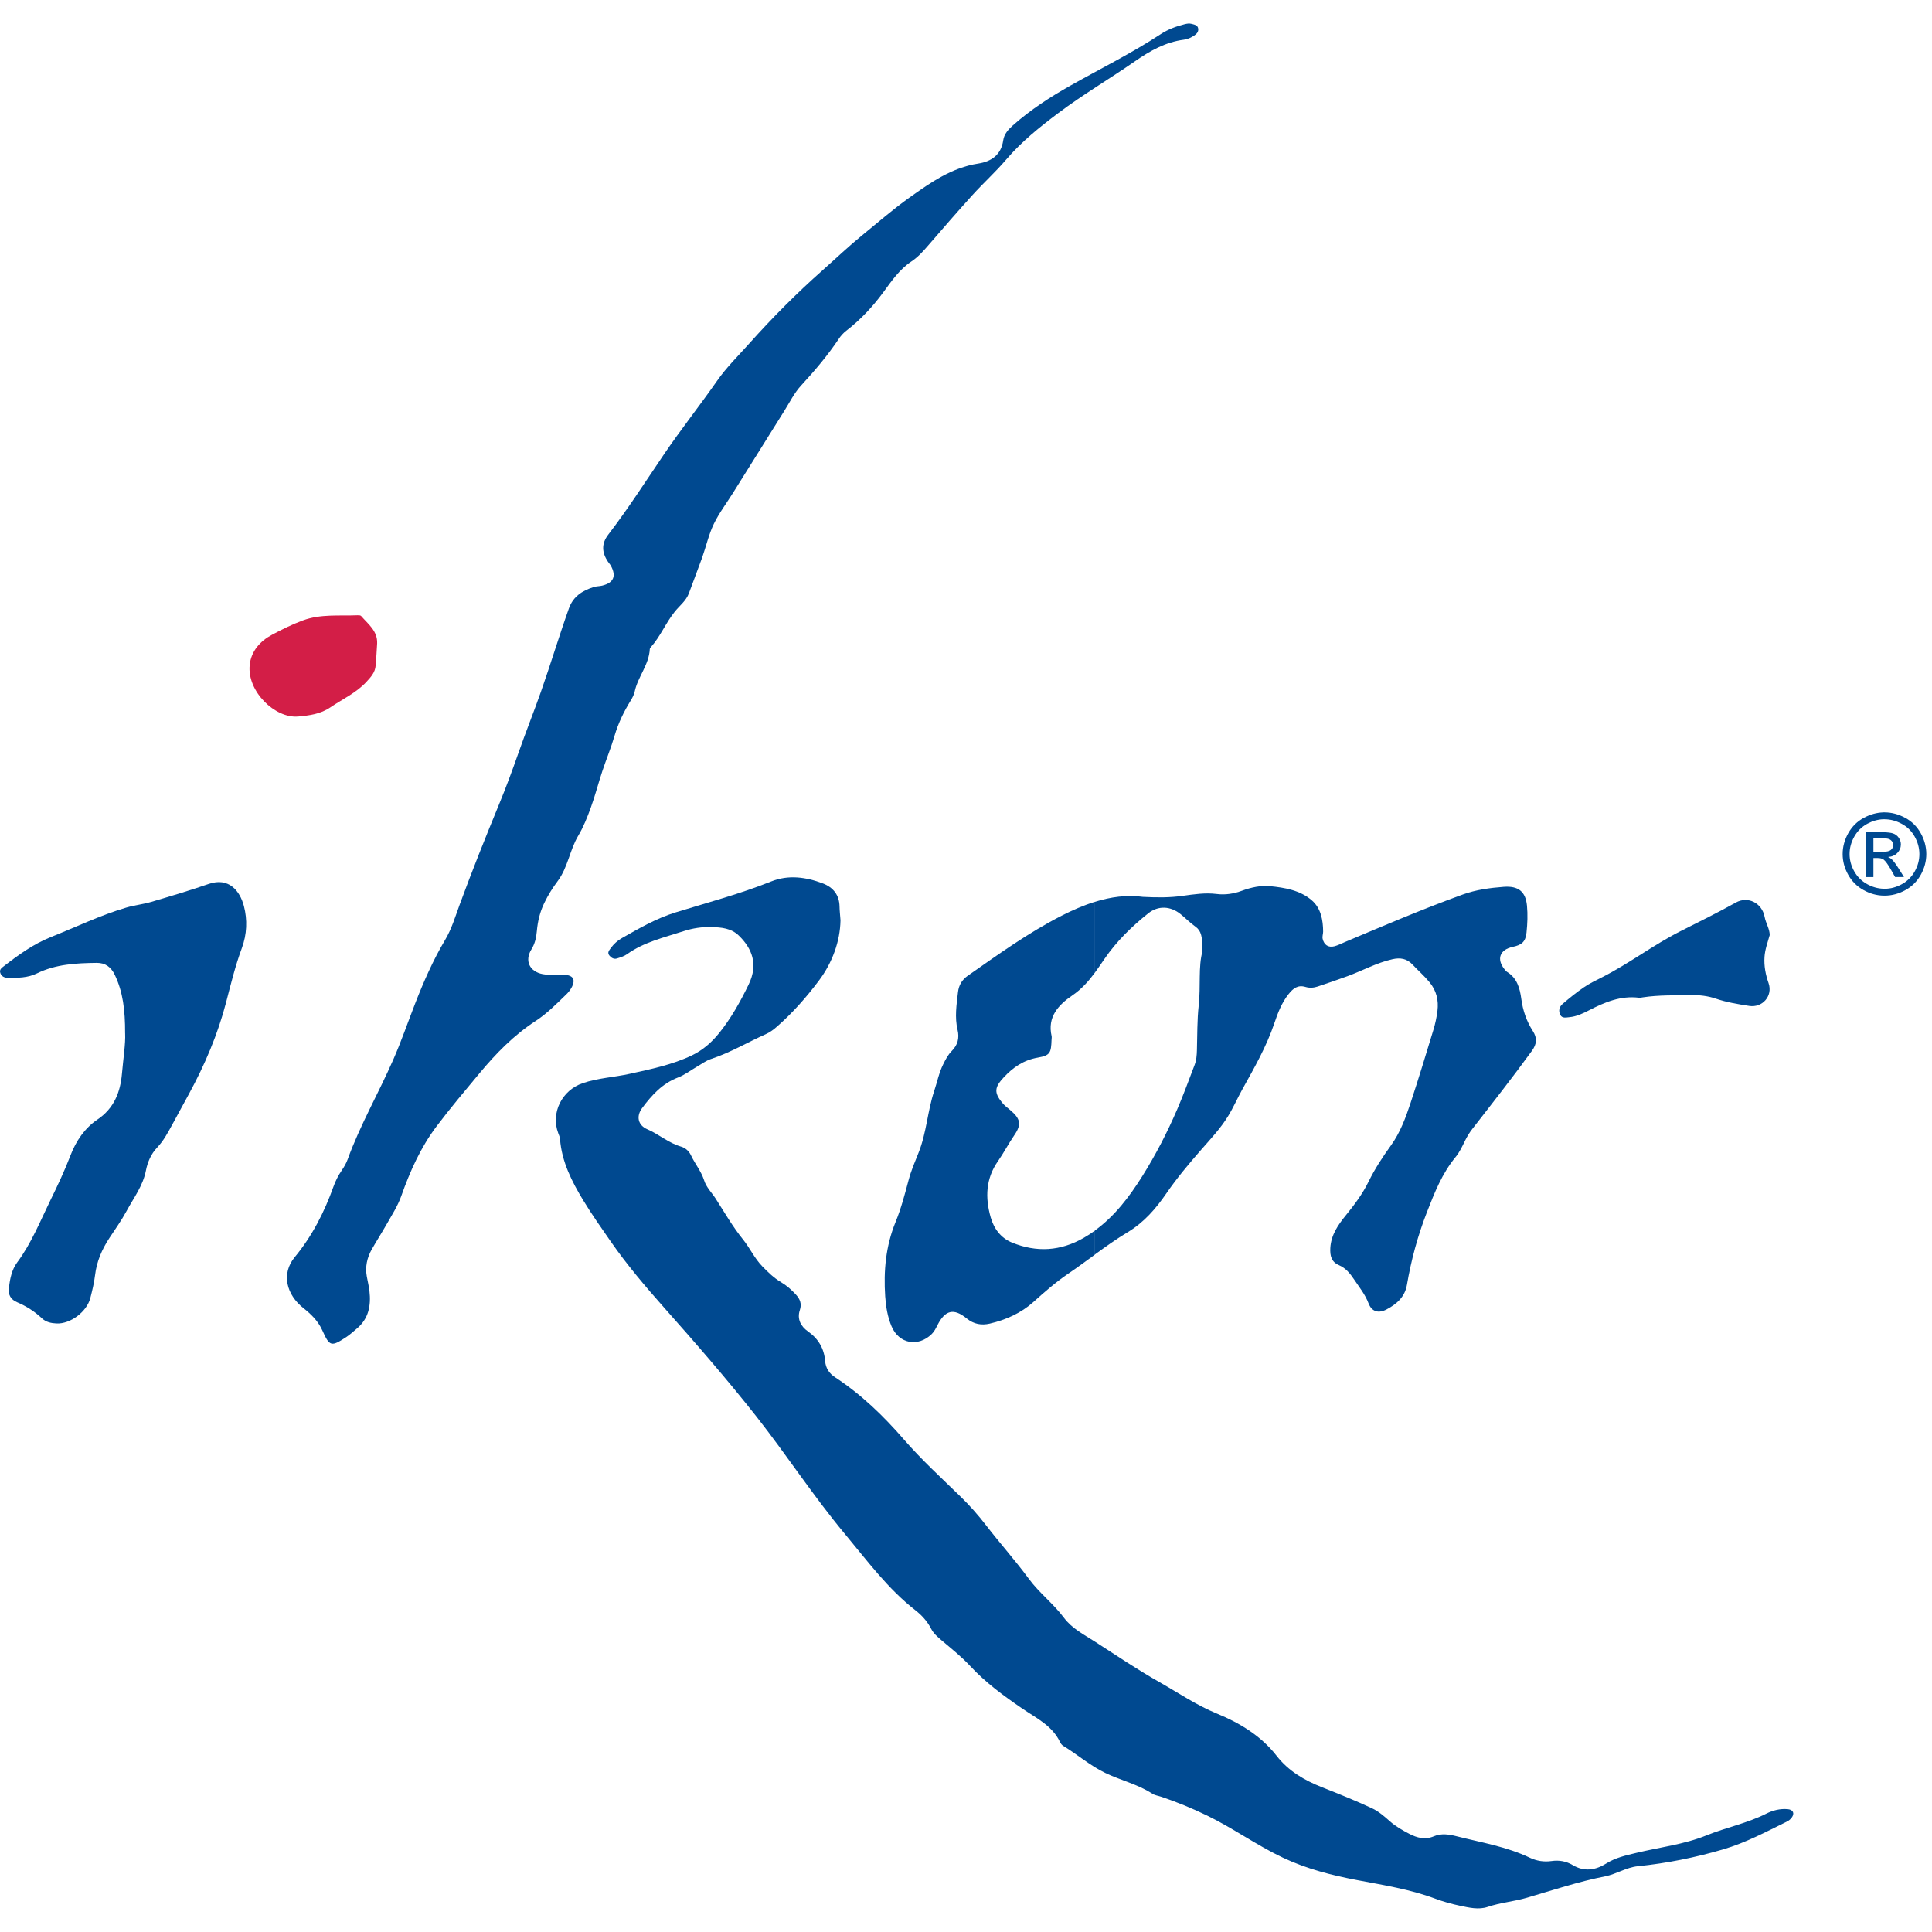
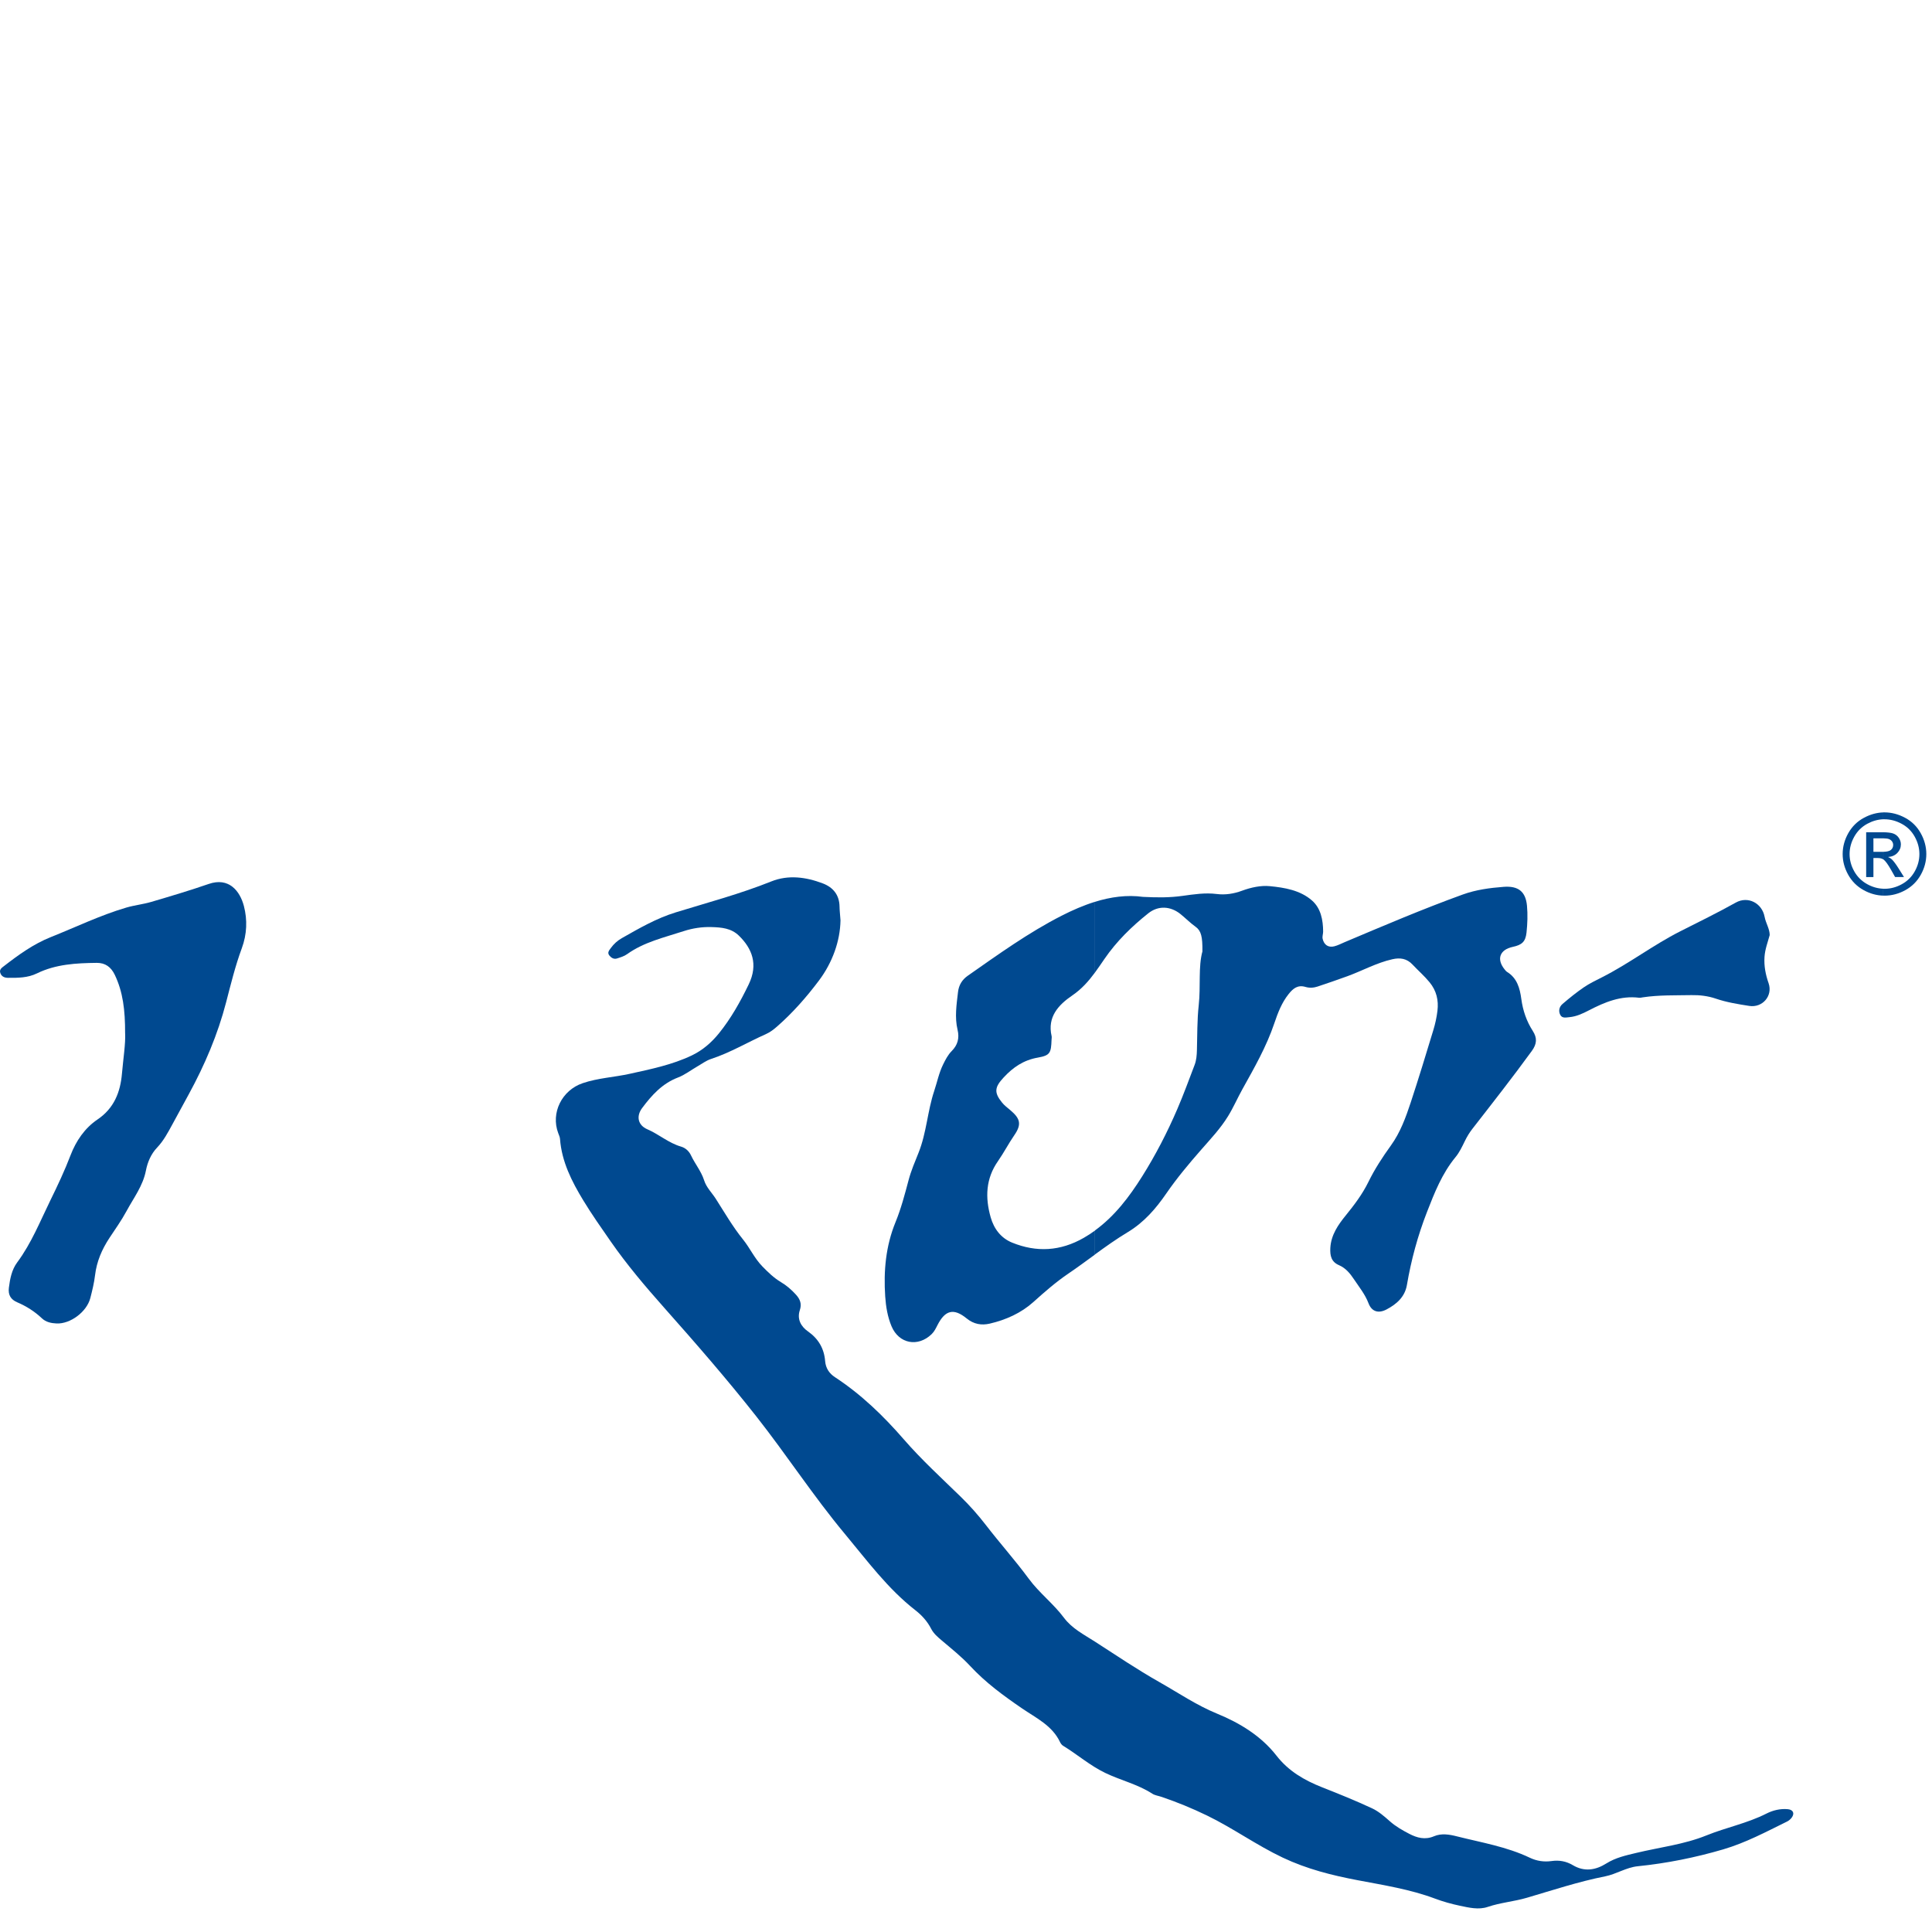
<svg xmlns="http://www.w3.org/2000/svg" viewBox="0 0 82 82">
  <style>@media (prefers-color-scheme: dark) { path{ fill:#fff !important; } }</style>
  <clipPath id="a">
-     <path d="m0 1h81.758v80h-81.758z" />
+     <path d="m0 1h81.758v80h-81.758" />
  </clipPath>
  <g clip-path="url(#a)" fill-rule="evenodd">
    <g fill="#004990">
      <path d="m35.673 39.07c-.016.869-.338 1.779-.912 2.544-.525.7-1.114 1.372-1.782 1.956-.143.125-.293.241-.472.321-.777.345-1.51.787-2.323 1.053-.22.072-.398.211-.594.323-.271.155-.524.355-.813.465-.669.255-1.116.751-1.523 1.297-.261.35-.178.728.219.9.496.214.906.585 1.434.737.188.054.339.196.421.371.17.361.434.674.556 1.057.097.307.33.527.497.788.373.583.717 1.183 1.156 1.726.292.362.484.796.816 1.138.244.251.49.491.792.671.241.143.448.323.637.531.179.197.254.393.165.66-.126.38.048.693.344.9.448.315.687.729.73 1.259.025.306.177.528.417.685 1.113.729 2.056 1.641 2.923 2.64.751.865 1.598 1.639 2.417 2.437.386.376.739.776 1.069 1.203.591.768 1.241 1.492 1.815 2.272.445.605 1.048 1.06 1.494 1.657.344.461.847.713 1.312 1.012.904.582 1.797 1.187 2.732 1.716.811.459 1.58.985 2.459 1.345.958.393 1.865.942 2.521 1.784.51.655 1.184 1.044 1.938 1.342.711.28 1.421.567 2.113.889.278.129.523.342.755.548.25.223.536.384.827.536.33.172.671.265 1.049.104.316-.135.654-.078.975.004 1.043.263 2.112.438 3.095.908.289.138.601.185.917.14.325-.047.625.007.904.173.492.294.971.214 1.424-.071.393-.247.833-.343 1.268-.447.996-.24 2.028-.357 2.981-.743.838-.339 1.733-.514 2.545-.926.276-.14.59-.218.911-.187.226.021.297.18.163.359-.05.066-.12.128-.195.164-.886.435-1.75.9-2.714 1.183-1.191.349-2.393.59-3.622.715-.493.05-.912.335-1.386.429-1.127.223-2.217.584-3.315.907-.551.163-1.124.205-1.668.39-.388.132-.796.032-1.185-.05-.356-.075-.707-.172-1.051-.301-1.062-.398-2.181-.571-3.291-.783-1.089-.207-2.147-.472-3.172-.957-1.117-.529-2.113-1.252-3.218-1.788-.626-.304-1.268-.567-1.927-.791-.132-.045-.281-.062-.394-.135-.618-.401-1.34-.565-1.996-.881-.649-.312-1.183-.783-1.788-1.152-.055-.033-.102-.095-.13-.154-.331-.705-1.016-1.024-1.608-1.429-.791-.541-1.555-1.099-2.21-1.806-.365-.393-.79-.731-1.201-1.079-.175-.148-.349-.296-.452-.497-.162-.318-.398-.576-.67-.788-1.176-.916-2.046-2.105-2.989-3.235-1.335-1.6-2.468-3.348-3.756-4.984-1.256-1.595-2.585-3.121-3.93-4.636-.795-.895-1.568-1.809-2.249-2.787-.402-.578-.812-1.16-1.175-1.759-.482-.794-.913-1.638-.984-2.602-.006-.084-.046-.166-.076-.247-.325-.863.158-1.821 1.036-2.12.649-.221 1.331-.251 1.993-.397.901-.199 1.803-.381 2.642-.782.46-.22.834-.547 1.15-.937.514-.636.908-1.342 1.264-2.078.416-.859.135-1.531-.417-2.068-.33-.321-.746-.352-1.163-.364-.401-.013-.798.048-1.183.173-.823.269-1.677.46-2.4.977-.124.089-.281.136-.429.183-.129.041-.24-.025-.321-.124-.103-.126-.009-.222.062-.321.124-.173.285-.315.462-.416.737-.418 1.466-.842 2.291-1.096 1.358-.418 2.734-.783 4.058-1.314.718-.288 1.47-.188 2.185.085.443.169.703.493.71.988.002.156.021.311.041.584" />
      <path d="m51.034 40.375c.007-.616-.052-.869-.288-1.039-.228-.163-.421-.36-.636-.535-.425-.346-.95-.376-1.375-.036-.705.562-1.345 1.186-1.861 1.939-.133.194-.265.39-.405.579v-3.006c.673-.209 1.359-.305 2.044-.211.634.033 1.152.031 1.674-.042.478-.066.961-.142 1.453-.08.366.047.731-.011 1.078-.14.381-.141.799-.23 1.176-.193.629.061 1.292.172 1.79.608.379.332.471.828.474 1.323 0 .1-.044.201-.02.307.059.256.242.381.498.314.15-.039.29-.113.434-.174 1.661-.701 3.32-1.41 5.017-2.024.556-.201 1.146-.281 1.735-.325.617-.046.932.198.988.803.035.376.02.763-.02 1.14-.042.39-.199.523-.583.605-.552.118-.699.516-.351.951.033.041.066.085.109.112.428.264.543.696.604 1.146.066.489.22.944.487 1.359.19.297.18.546-.041.85-.814 1.12-1.669 2.209-2.519 3.301-.129.165-.235.34-.326.529-.113.232-.227.474-.39.672-.573.695-.893 1.508-1.215 2.335-.392 1.006-.67 2.035-.851 3.094-.088.516-.446.819-.865 1.04-.334.176-.626.104-.765-.262-.143-.378-.398-.689-.619-1.021-.166-.249-.35-.473-.636-.597-.324-.139-.383-.399-.366-.726.03-.558.334-.989.657-1.387.364-.448.707-.903.959-1.418.268-.548.599-1.054.954-1.546.403-.558.633-1.194.845-1.835.335-1.018.648-2.044.959-3.07.08-.264.14-.539.173-.813.053-.443-.037-.848-.335-1.212-.222-.271-.484-.496-.721-.749-.244-.26-.524-.303-.856-.228-.667.15-1.264.483-1.898.716-.423.156-.85.299-1.277.443-.168.056-.345.067-.515.016-.323-.096-.521.061-.71.297-.3.374-.462.804-.613 1.25-.333.988-.851 1.891-1.355 2.797-.209.376-.379.771-.607 1.142-.323.525-.736.961-1.135 1.417-.525.599-1.034 1.206-1.489 1.867-.436.633-.938 1.221-1.636 1.64-.48.289-.937.615-1.391.946v-1.018c.843-.612 1.463-1.434 2.008-2.301.568-.904 1.063-1.863 1.487-2.848.267-.619.498-1.253.738-1.883.074-.195.09-.404.096-.613.019-.64.007-1.283.077-1.918.089-.809-.026-1.63.16-2.294m-4.569.915c-.267.361-.565.699-.957.965-.583.397-1.068.909-.878 1.727.011.049-.002.103-.003.155-.019.556-.058.665-.583.757-.604.106-1.047.409-1.449.842-.381.41-.421.634-.066 1.07.097.119.225.215.344.315.434.365.49.607.172 1.069-.246.357-.444.743-.691 1.097-.521.744-.549 1.547-.311 2.384.14.493.438.883.909 1.075 1.039.423 2.05.367 3.044-.203.164-.094.32-.196.469-.304v1.018c-.372.271-.742.545-1.123.803-.533.362-1.009.779-1.487 1.209-.515.463-1.165.758-1.852.916-.345.079-.673.029-.977-.219-.551-.45-.914-.356-1.238.277-.071.139-.134.276-.251.389-.58.561-1.389.41-1.702-.336-.168-.402-.239-.834-.268-1.264-.072-1.08.021-2.137.44-3.16.234-.572.393-1.177.552-1.776.107-.405.272-.786.426-1.171.337-.843.376-1.759.661-2.613.126-.377.202-.771.381-1.132.101-.203.201-.401.363-.565.251-.253.334-.542.248-.902-.127-.53-.043-1.068.019-1.601.034-.293.17-.521.412-.691 1.294-.905 2.579-1.832 3.987-2.55.458-.234.929-.439 1.407-.588v3.006z" />
-       <path d="m23.605 41.37c.105 0 .209-.003.313 0 .413.014.53.202.335.556-.058.105-.138.202-.224.285-.412.398-.817.81-1.297 1.123-.924.602-1.678 1.374-2.377 2.214-.62.746-1.246 1.486-1.829 2.26-.674.895-1.124 1.907-1.494 2.952-.153.431-.398.805-.619 1.196-.205.36-.428.709-.633 1.069-.203.357-.286.742-.212 1.153.037.205.087.408.112.614.071.614-.029 1.175-.536 1.598-.146.122-.287.254-.446.359-.643.422-.709.403-1.018-.285-.177-.393-.473-.684-.8-.942-.722-.567-.955-1.459-.37-2.166.732-.885 1.257-1.907 1.643-2.992.088-.246.205-.476.354-.693.097-.143.187-.296.246-.458.533-1.469 1.319-2.823 1.943-4.25.339-.774.614-1.576.921-2.364.364-.934.764-1.847 1.28-2.715.271-.456.427-.983.612-1.486.525-1.431 1.091-2.846 1.671-4.256.297-.721.568-1.452.825-2.188.302-.865.643-1.715.948-2.579.415-1.177.773-2.372 1.191-3.548.184-.518.573-.757 1.052-.911.114-.037.242-.031.36-.06.488-.119.612-.404.37-.845-.033-.06-.083-.111-.122-.169-.258-.386-.288-.761.011-1.15.845-1.1 1.592-2.27 2.37-3.415.722-1.062 1.52-2.067 2.254-3.119.394-.565.895-1.056 1.356-1.572.983-1.1 2.023-2.147 3.127-3.124.556-.492 1.093-1.006 1.672-1.477.67-.545 1.319-1.113 2.025-1.614.891-.632 1.776-1.255 2.899-1.429.55-.085.972-.362 1.061-.984.038-.263.208-.458.413-.639.744-.66 1.567-1.194 2.433-1.683 1.283-.724 2.607-1.377 3.84-2.188.31-.204.649-.328 1.006-.419.103-.026.202-.045.307-.016.117.033.253.05.276.198.021.134-.062.227-.17.298-.132.088-.274.155-.432.175-.781.1-1.435.469-2.071.91-1.08.749-2.219 1.419-3.269 2.208-.786.591-1.561 1.213-2.209 1.973-.449.526-.967.993-1.432 1.507-.65.717-1.282 1.45-1.915 2.181-.204.236-.409.459-.677.637-.499.331-.839.828-1.185 1.3-.455.62-.971 1.172-1.58 1.642-.122.094-.23.215-.315.343-.473.707-1.02 1.351-1.597 1.977-.289.313-.485.713-.715 1.079-.728 1.159-1.451 2.321-2.177 3.481-.275.439-.594.857-.817 1.322-.215.449-.323.947-.491 1.42-.18.506-.378 1.006-.561 1.511-.118.324-.392.526-.598.781-.382.472-.608 1.047-1.013 1.503-.022.025-.049.058-.051.089-.032.663-.505 1.172-.64 1.8-.029.132-.094.261-.166.377-.292.474-.532.967-.69 1.505-.15.512-.356 1.008-.524 1.517-.169.51-.302 1.031-.485 1.535-.148.406-.309.815-.529 1.184-.366.613-.441 1.352-.876 1.931-.218.291-.408.595-.567.925-.185.382-.28.78-.317 1.196-.025.278-.079.533-.234.783-.296.48-.071.94.484 1.044.186.035.38.032.571.046 0-.007 0-.014.001-.021" />
      <path d="m5.31 43.856c.003-.988-.092-1.753-.436-2.477-.161-.337-.406-.516-.772-.512-.869.01-1.733.055-2.535.447-.389.19-.807.191-1.226.188-.152-.001-.277-.055-.328-.206-.05-.146.06-.219.158-.294.618-.478 1.25-.935 1.983-1.228 1.065-.424 2.099-.927 3.202-1.252.349-.103.717-.14 1.066-.243.816-.24 1.632-.483 2.436-.761.852-.295 1.324.29 1.494.938.153.585.13 1.197-.089 1.791-.277.748-.465 1.522-.666 2.294-.354 1.364-.905 2.654-1.579 3.892-.232.426-.464.852-.696 1.278-.191.35-.376.705-.655.997-.262.274-.408.631-.473.971-.127.656-.522 1.163-.823 1.722-.213.395-.477.764-.725 1.14-.32.485-.543 1.001-.612 1.585-.039.326-.118.648-.2.966-.15.586-.848 1.107-1.434 1.08-.229-.011-.448-.055-.624-.221-.306-.289-.657-.512-1.044-.677-.277-.118-.393-.315-.355-.618.048-.383.122-.765.353-1.076.606-.816.976-1.753 1.417-2.653.305-.621.6-1.248.848-1.897.232-.606.603-1.151 1.142-1.515.709-.478.971-1.167 1.039-1.944.055-.637.157-1.273.135-1.715" />
      <path d="m75.109 39.695c-.087.313-.197.603-.218.92-.026.389.047.753.174 1.118.185.535-.261 1.049-.822.961-.48-.075-.956-.151-1.422-.31-.323-.111-.685-.155-1.028-.148-.691.014-1.385-.01-2.072.095-.052.008-.105.022-.155.016-.78-.096-1.459.189-2.129.536-.259.134-.53.263-.83.289-.133.012-.299.057-.38-.09-.093-.169-.049-.351.093-.472.289-.247.586-.489.9-.703.242-.166.51-.294.773-.427 1.148-.581 2.171-1.369 3.32-1.951.789-.4 1.586-.788 2.36-1.221.518-.289 1.113.024 1.222.603.051.273.217.512.217.783" />
    </g>
-     <path d="m12.645 30.411c-.973.082-2.156-1.062-2.048-2.179.058-.594.448-1.024.943-1.288.423-.226.859-.444 1.318-.613.76-.279 1.543-.184 2.319-.217.05-.002.123 0 .149.03.3.346.703.636.681 1.166-.013.311-.042.621-.063.932-.019.299-.21.502-.399.706-.432.465-1.008.723-1.521 1.073-.429.292-.896.345-1.379.391z" fill="#d31e47" />
    <path d="m79.933 36.154c.155-.004.262-.03.321-.079.065-.053.098-.124.098-.211 0-.056-.016-.107-.047-.151s-.075-.077-.131-.1c-.047-.019-.127-.029-.241-.032v-.258c.188.004.327.021.417.052.101.035.18.097.24.184.06.088.089.18.089.279 0 .139-.05.26-.149.363s-.232.161-.396.173c.067.028.121.062.162.101.077.075.171.201.282.377l.233.372h-.377l-.169-.3c-.133-.236-.241-.383-.322-.443-.003-.002-.006-.005-.009-.007v-.321zm0 1.86h.052c.308 0 .602-.078.884-.233.281-.155.5-.374.656-.654.156-.281.234-.574.234-.878s-.079-.603-.238-.887-.379-.501-.663-.653-.575-.229-.873-.229c-.017 0-.035 0-.052 0v.293h.052c.248 0 .49.064.727.191s.422.309.554.546.199.483.199.739-.065.499-.195.732c-.13.234-.313.416-.548.546s-.481.196-.736.196c-.018 0-.035 0-.052-.001v.293zm-.419-1.859h.374.045v.321c-.056-.039-.135-.059-.238-.059h-.181v.808h-.308v-1.902h.656.071v.258c-.022 0-.044 0-.068 0h-.351zm.419-1.674c-.28.008-.553.084-.821.228-.284.152-.505.37-.665.653-.159.284-.239.579-.239.887s.079.597.235.878c.157.281.376.499.658.654.266.147.543.224.831.232v-.293c-.237-.008-.465-.073-.685-.195-.235-.13-.418-.312-.549-.546s-.196-.477-.196-.732.067-.502.2-.739c.133-.236.318-.419.554-.546.22-.118.445-.182.676-.19v-.293z" fill="#004990" />
  </g>
</svg>